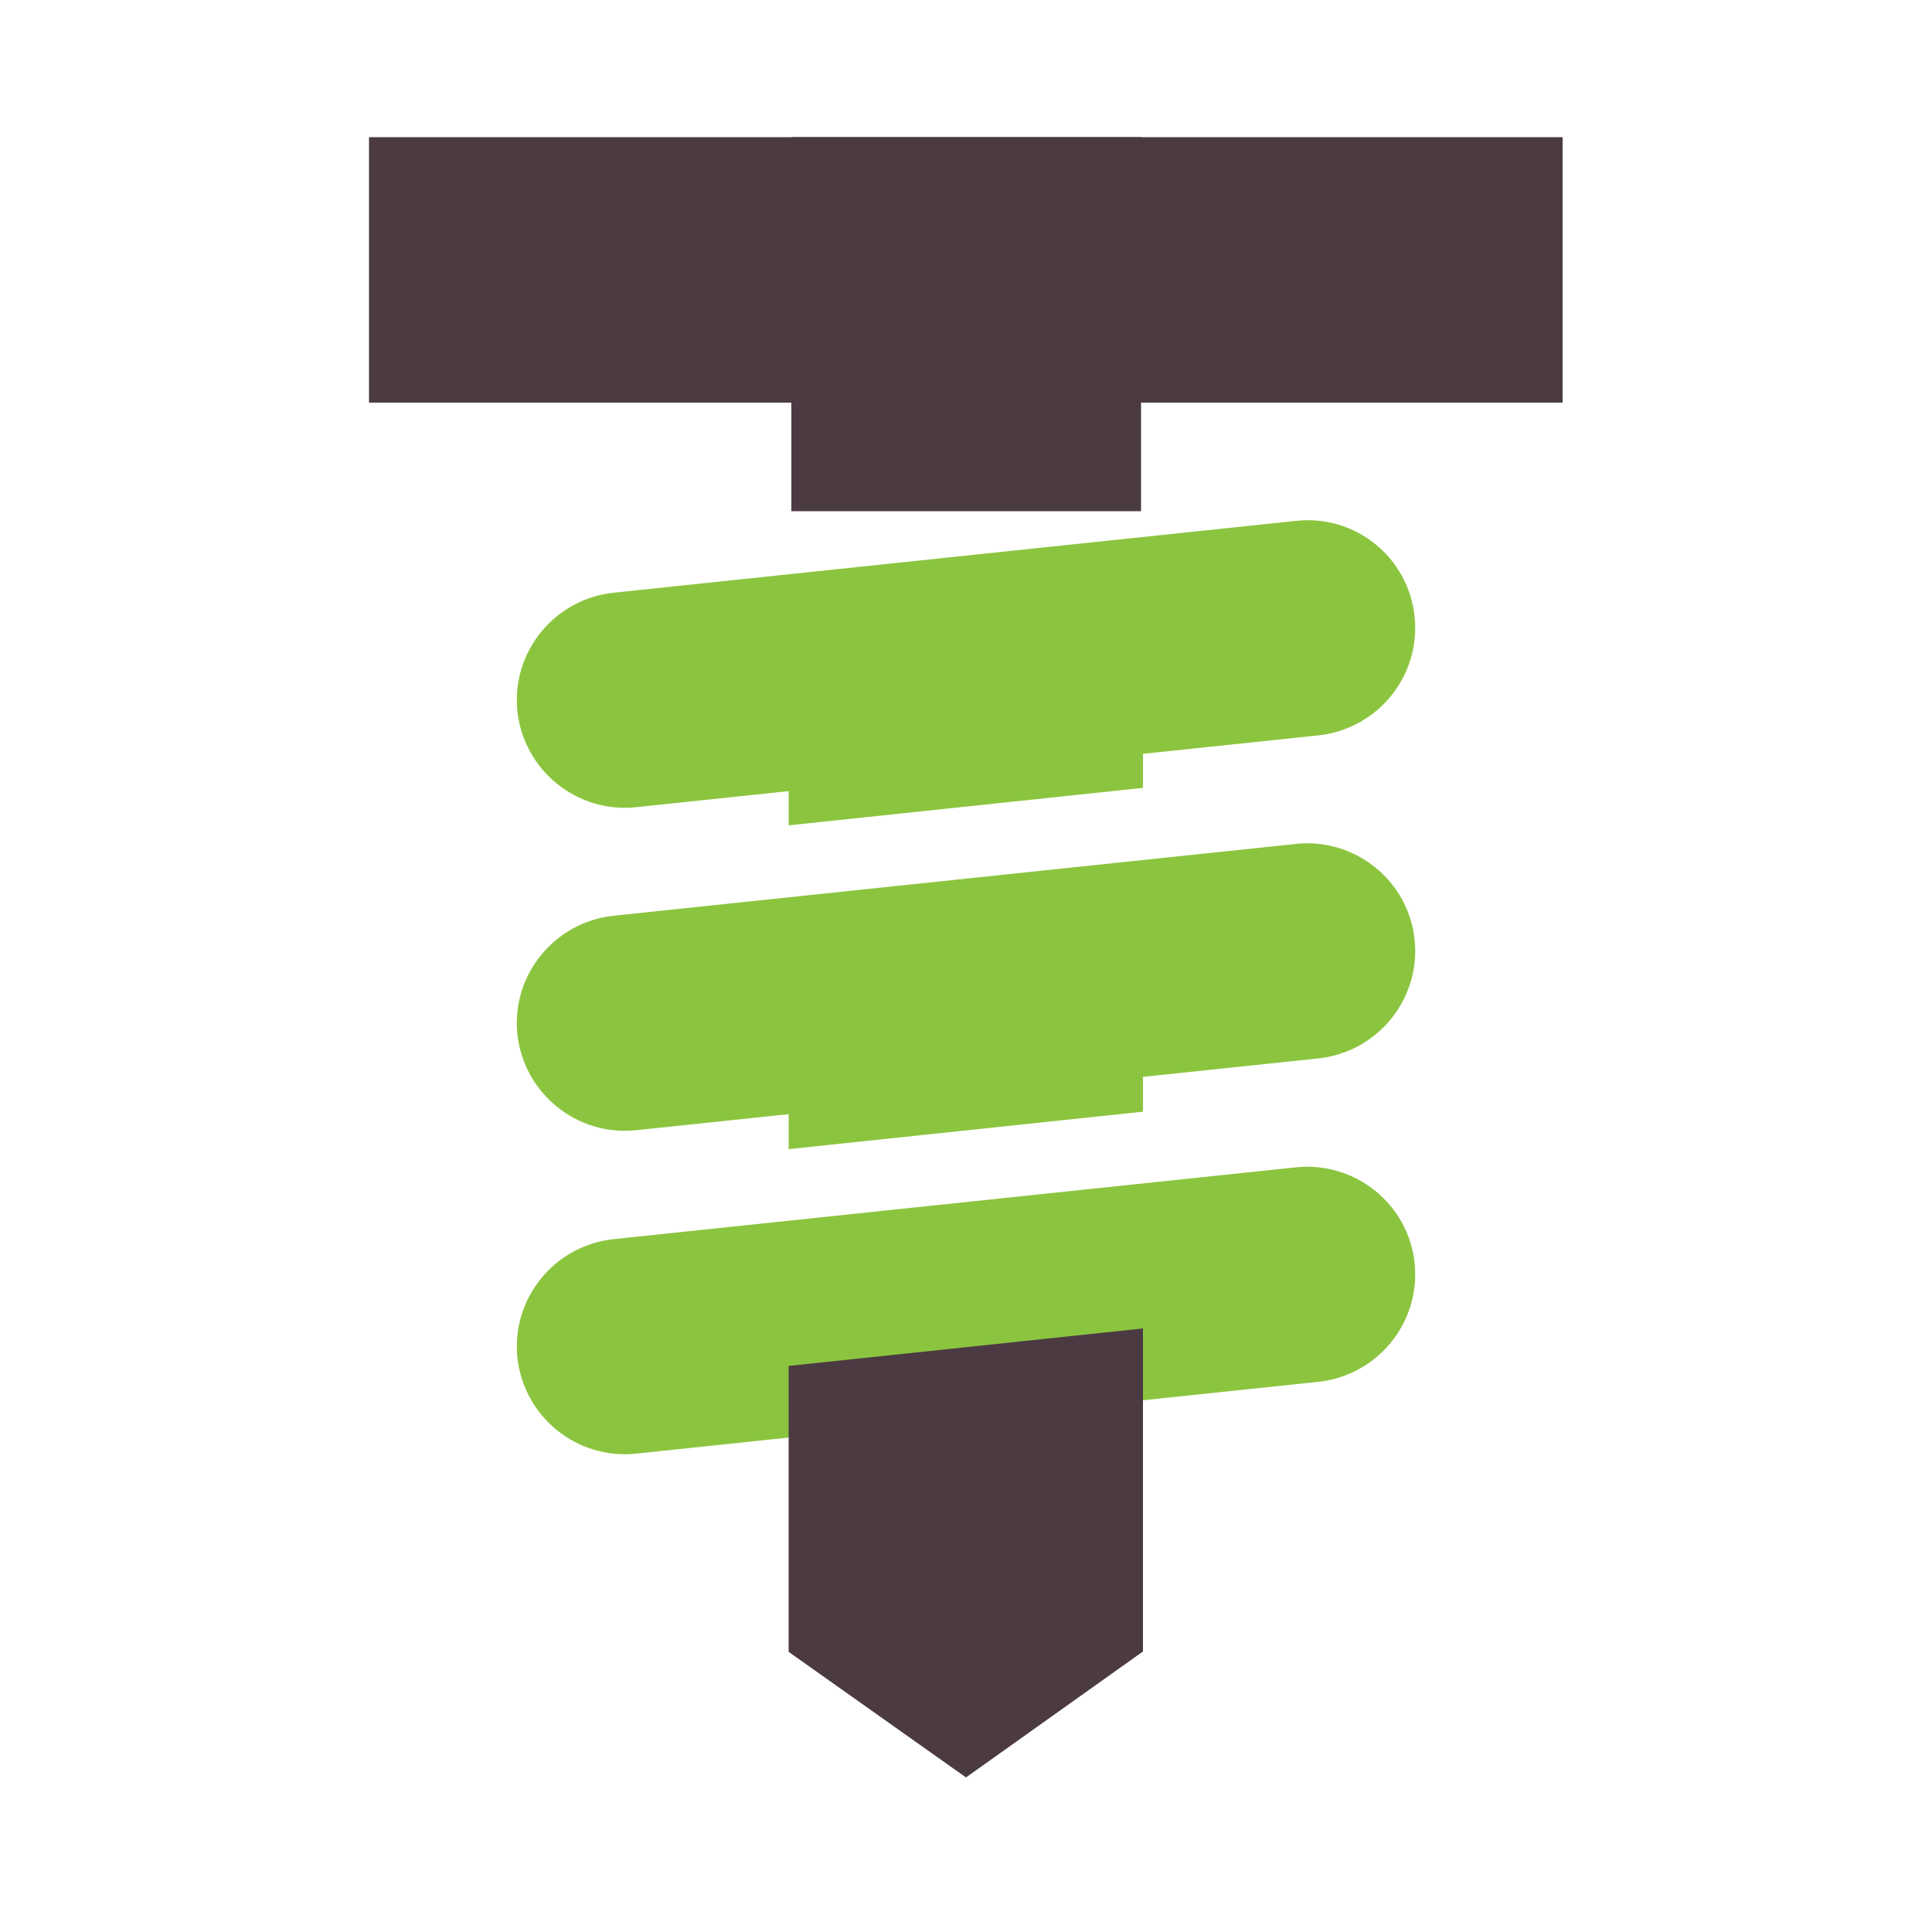
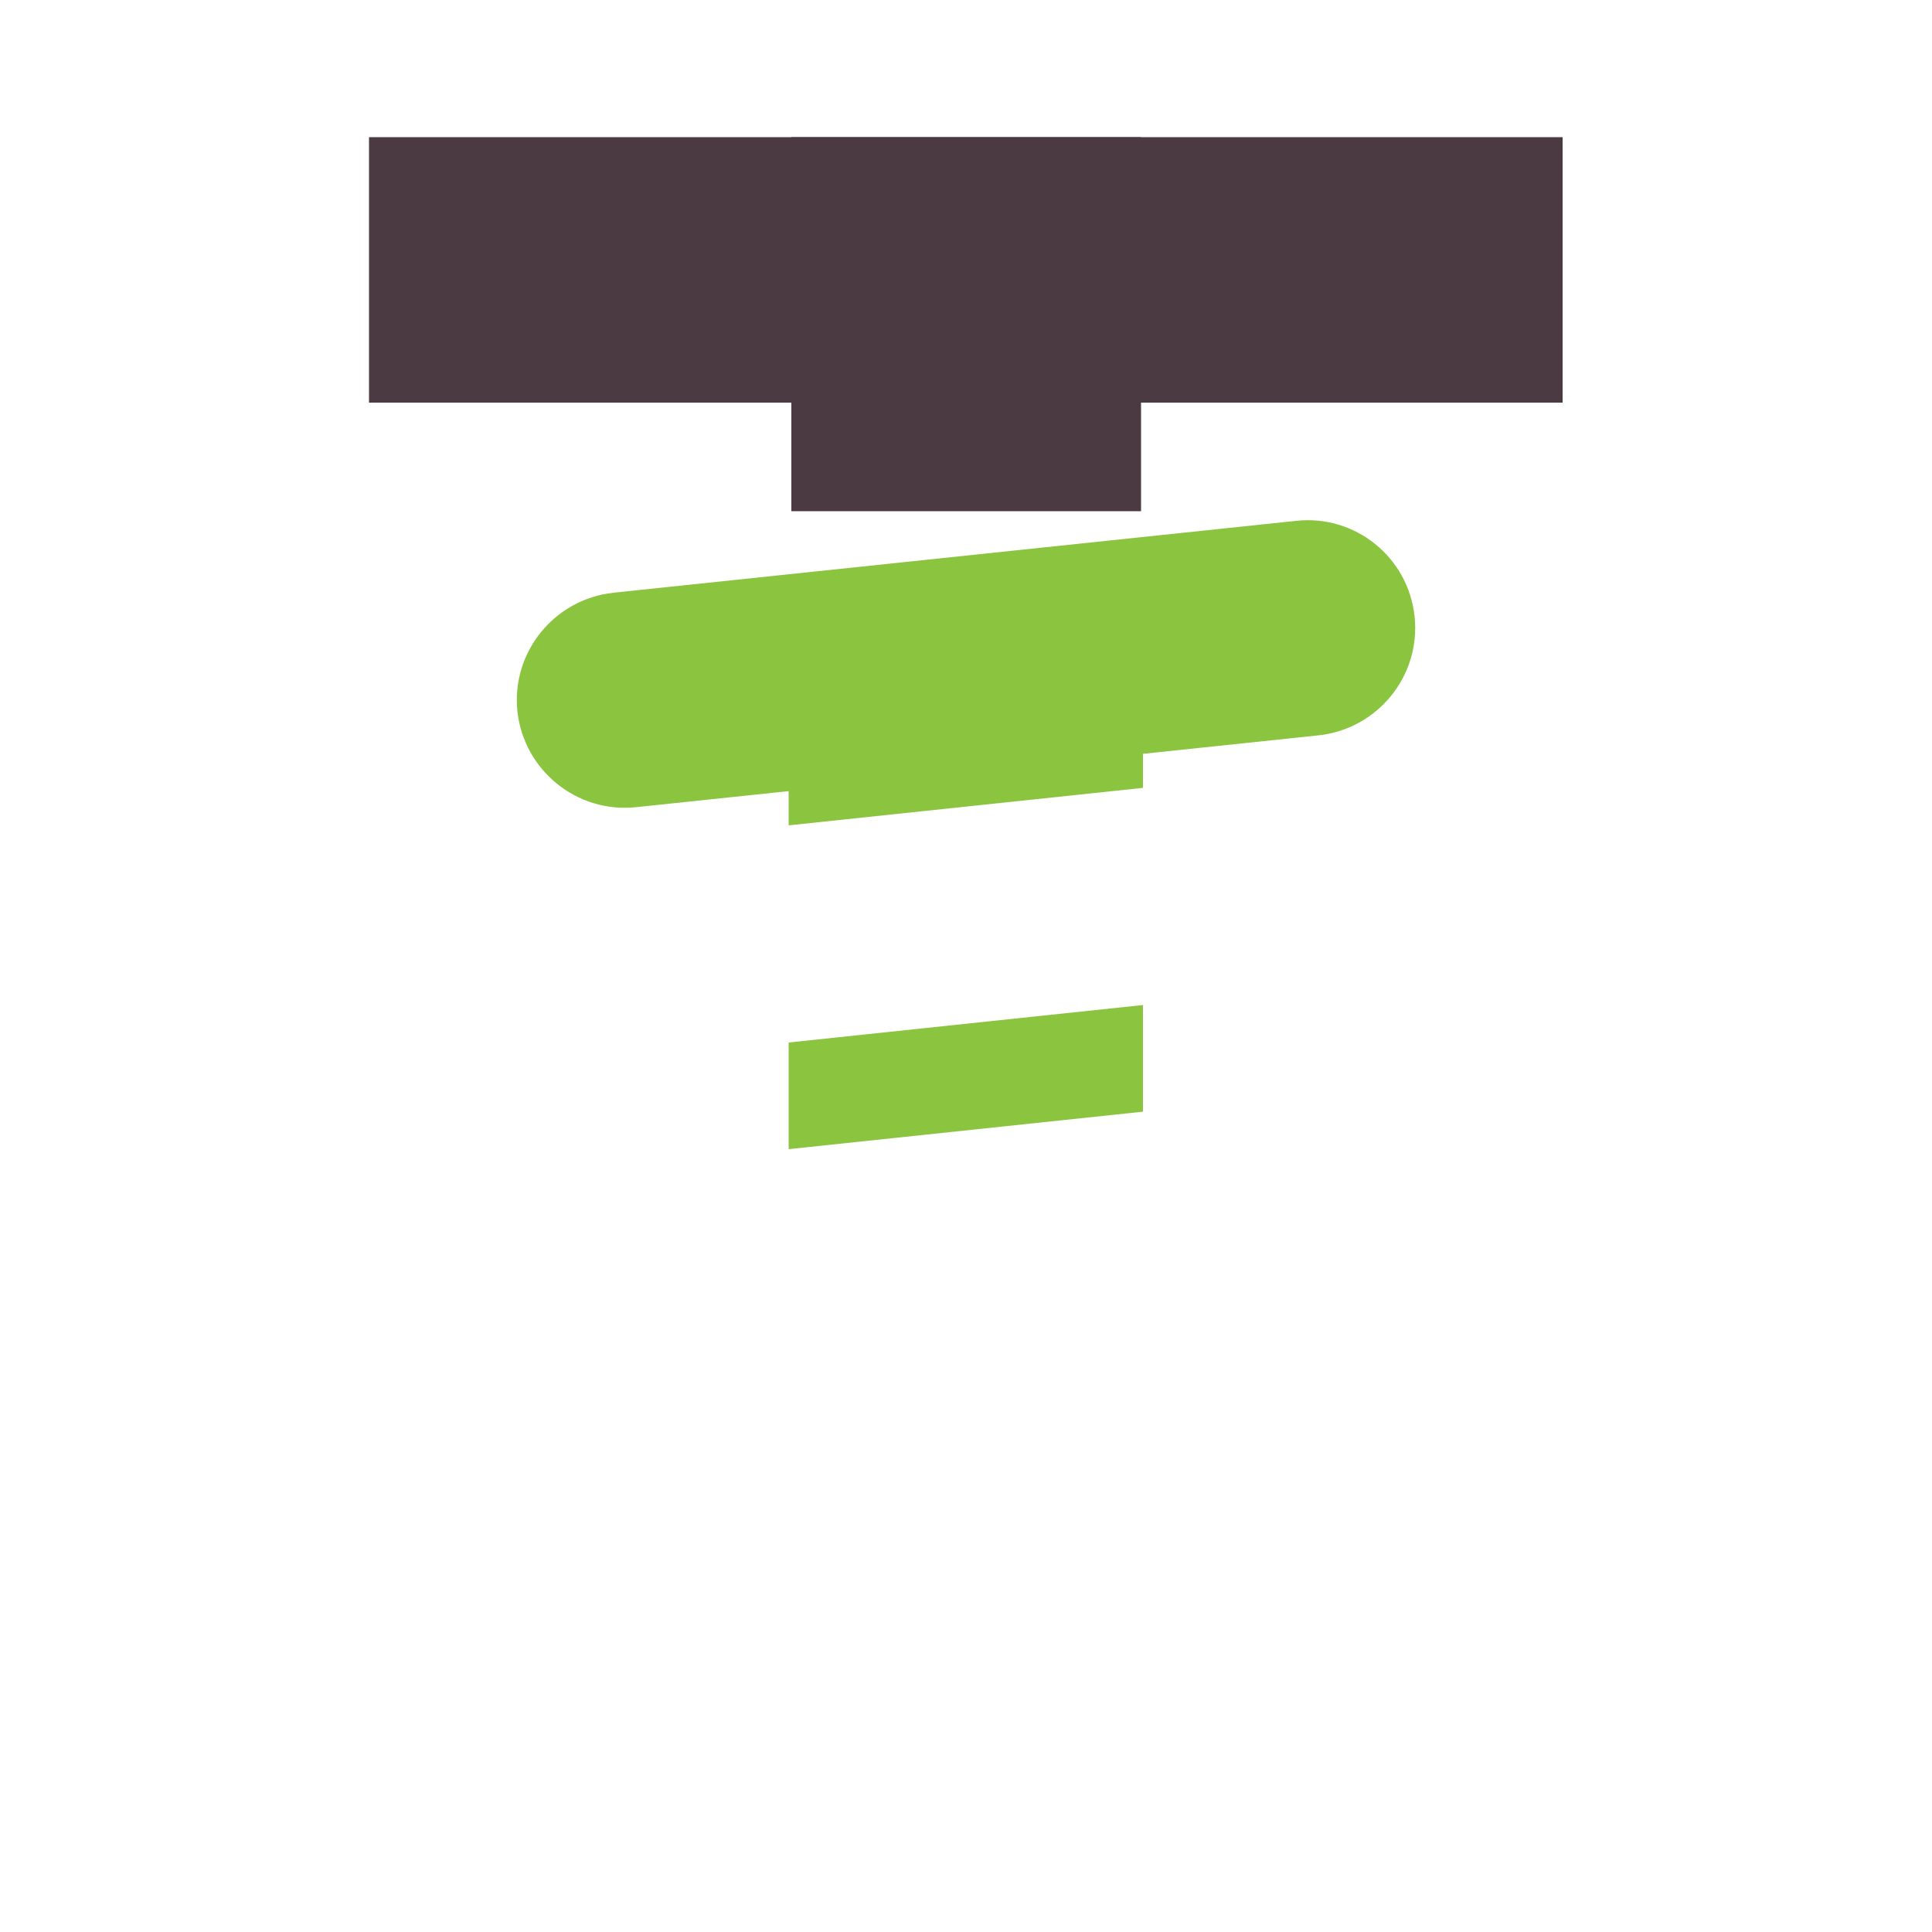
<svg xmlns="http://www.w3.org/2000/svg" version="1.1" id="Слой_1" x="0px" y="0px" viewBox="0 0 50 50" style="enable-background:new 0 0 50 50;" xml:space="preserve">
  <style type="text/css">
	.st0{fill:#4C3A43;}
	.st1{fill-rule:evenodd;clip-rule:evenodd;fill:#8BC53F;}
	.st2{fill:#8BC53F;}
</style>
  <g>
    <rect x="9.55" y="3.55" class="st0" width="30.89" height="6.87" />
    <rect x="20.48" y="3.55" class="st0" width="9.05" height="9.68" />
    <path class="st1" d="M36.61,15.96c0.16,1.53-0.95,2.9-2.48,3.07l-17.67,1.86c-1.53,0.16-2.9-0.95-3.07-2.48   c-0.16-1.53,0.95-2.9,2.48-3.07l17.67-1.86C35.07,13.31,36.45,14.42,36.61,15.96z" />
-     <path class="st1" d="M36.61,24.32c0.16,1.53-0.95,2.9-2.48,3.07l-17.67,1.86c-1.53,0.16-2.9-0.95-3.07-2.48   c-0.16-1.53,0.95-2.9,2.48-3.07l17.67-1.86C35.07,21.68,36.45,22.79,36.61,24.32z" />
-     <path class="st1" d="M36.61,32.69c0.16,1.53-0.95,2.9-2.48,3.07l-17.67,1.86c-1.53,0.16-2.9-0.95-3.07-2.48   c-0.16-1.53,0.95-2.9,2.48-3.07l17.67-1.86C35.07,30.05,36.45,31.16,36.61,32.69z" />
    <path class="st2" d="M29.58,17.64l-9.17,0.96v2.76l9.17-0.97V17.64z" />
    <path class="st2" d="M29.58,26.01l-9.17,0.97v2.76l9.17-0.97V26.01z" />
-     <path class="st0" d="M29.58,34.38l-9.17,0.97v7.4L25,46l4.58-3.26V34.38z" />
  </g>
</svg>